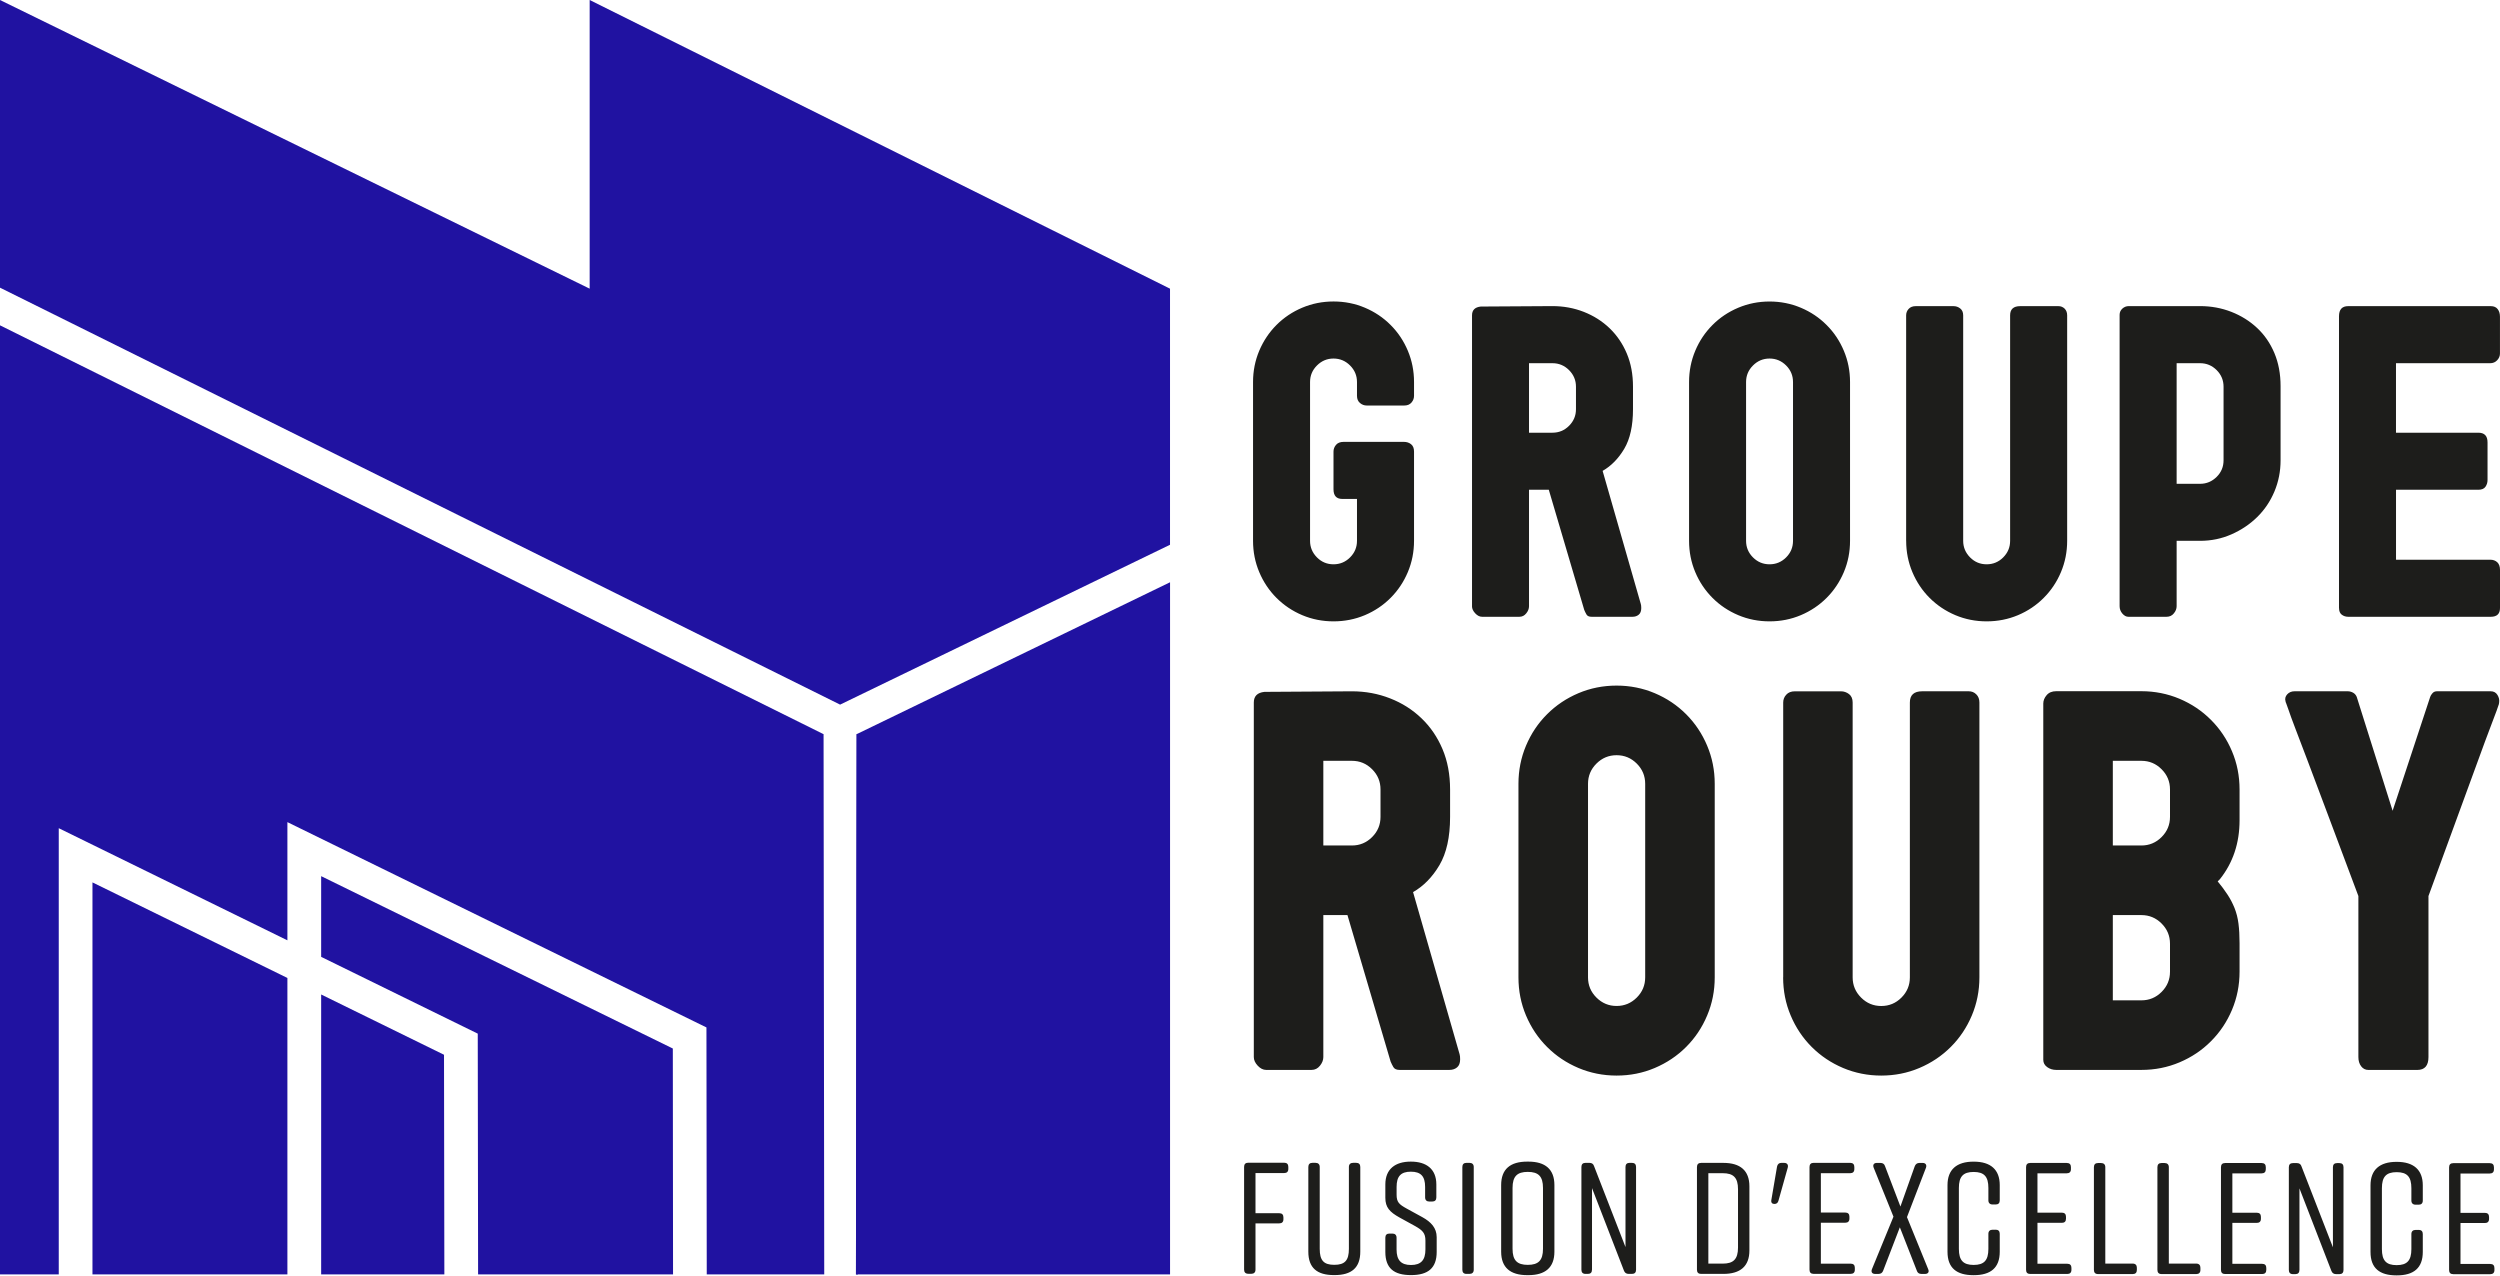
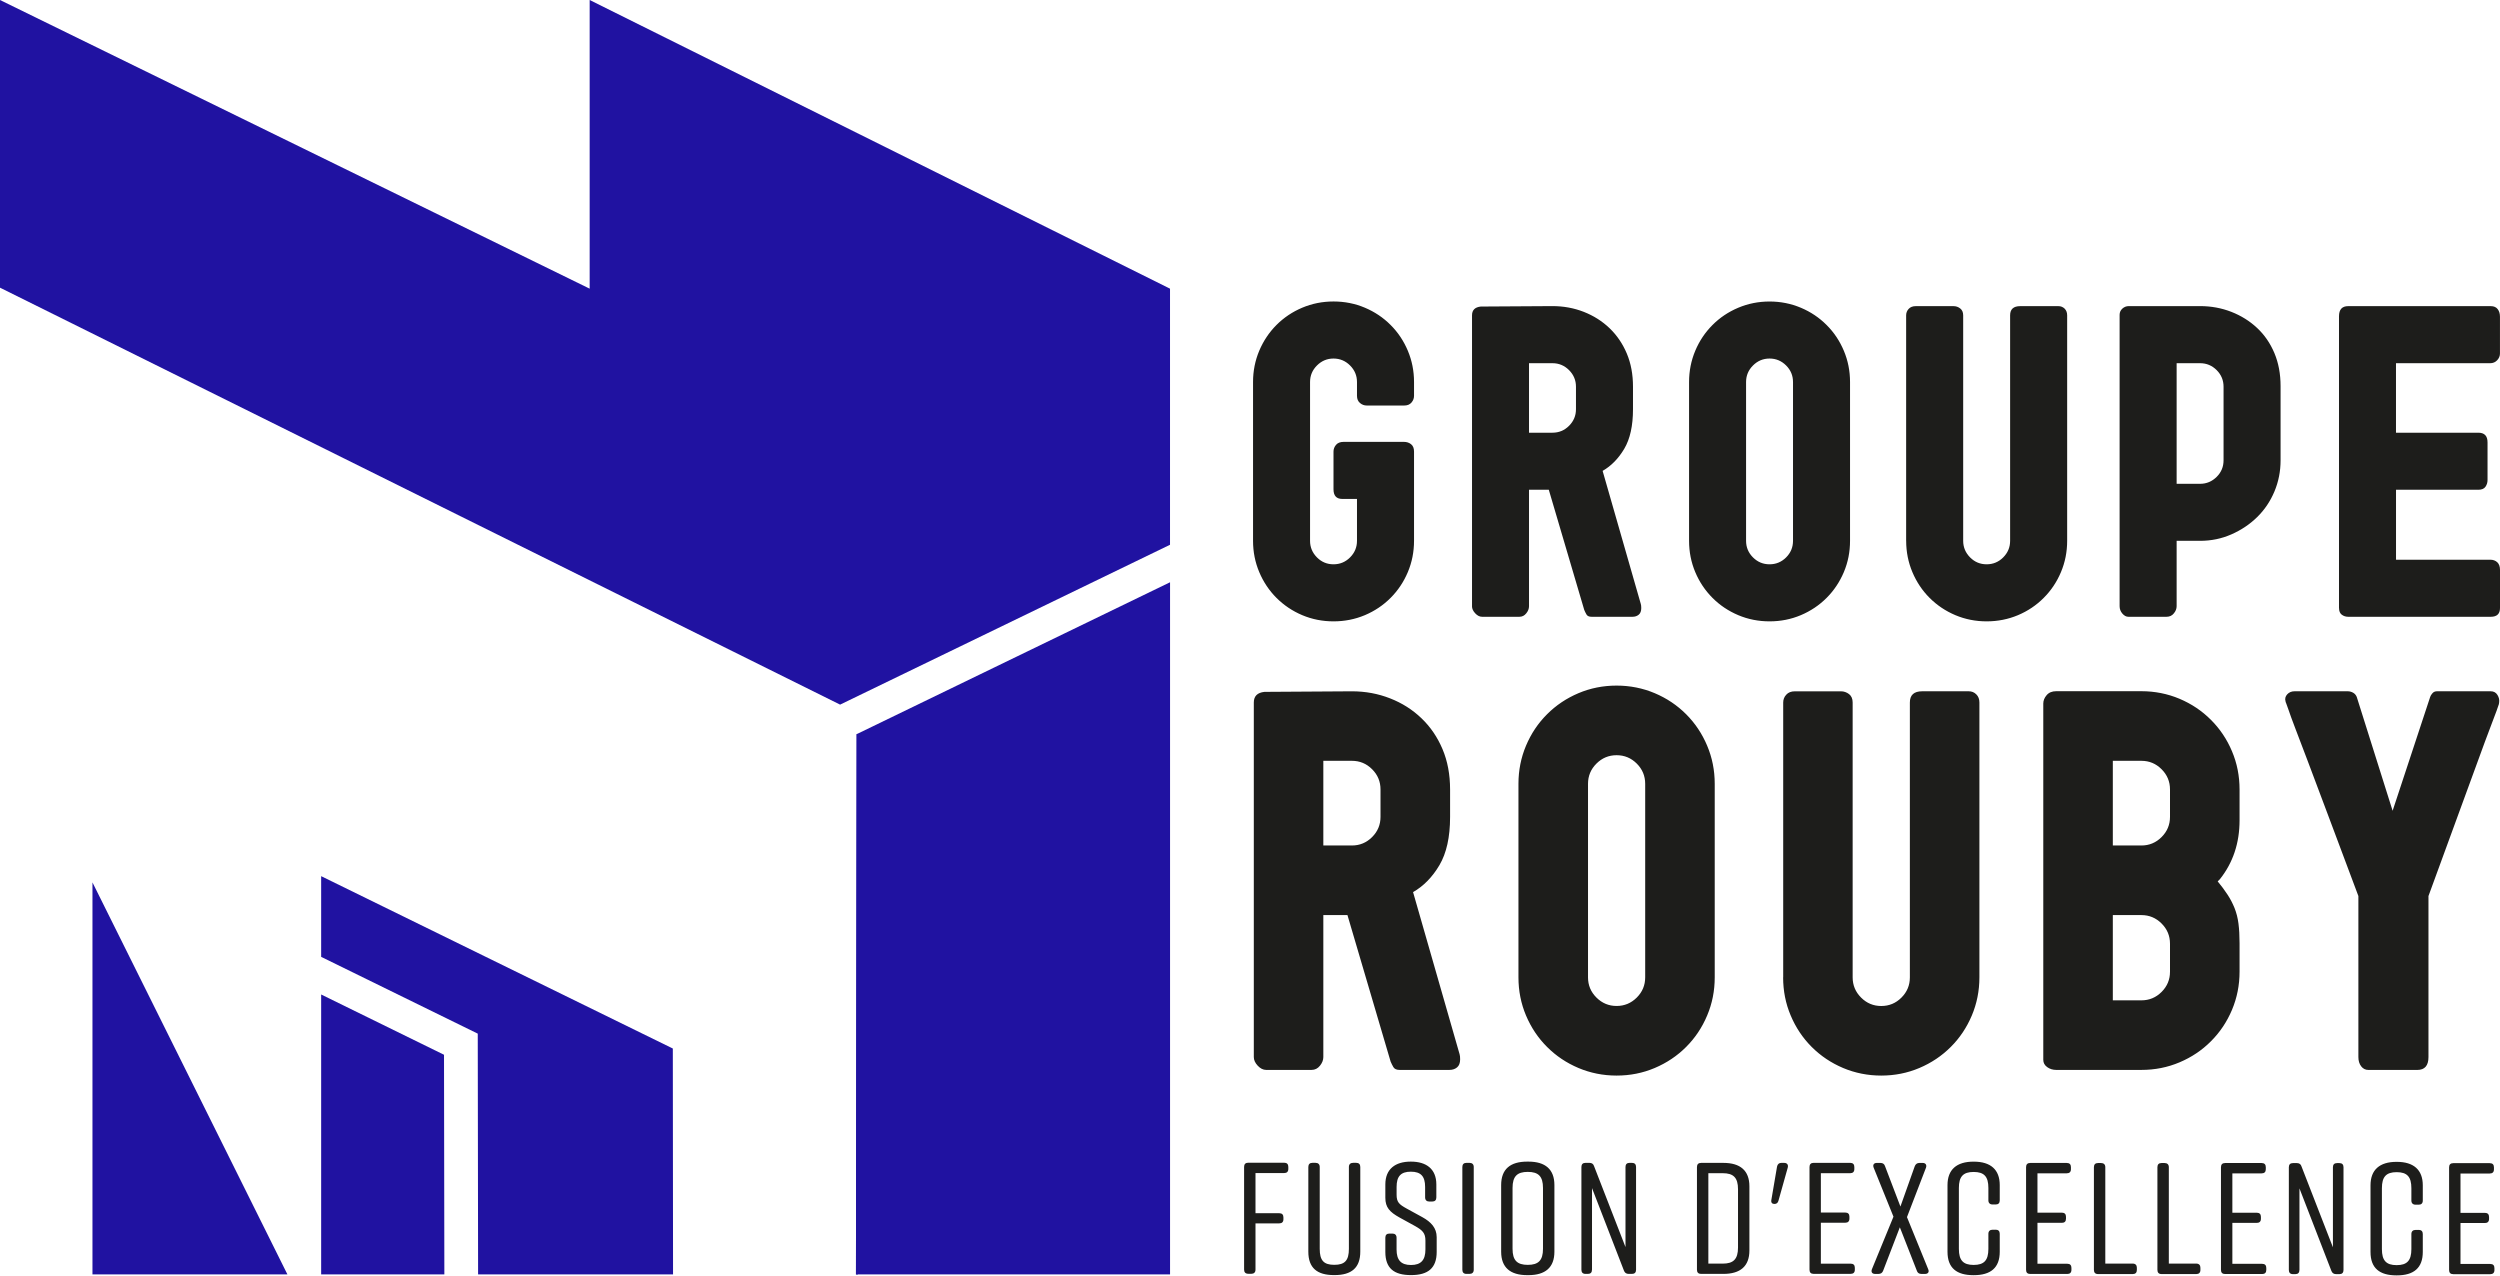
<svg xmlns="http://www.w3.org/2000/svg" width="147" height="75" viewBox="0 0 147 75" fill="none">
  <g clip-path="url(#clip0_506_409)">
    <path d="M146.672 74.684V74.562C146.672 74.404 146.589 74.321 146.429 74.321H144.677V71.914H146.113C146.271 71.914 146.356 71.831 146.356 71.671V71.559C146.356 71.401 146.273 71.316 146.113 71.316H144.677V69.002H146.401C146.559 69.002 146.644 68.919 146.644 68.759V68.638C146.644 68.48 146.561 68.394 146.401 68.394H144.248C144.09 68.394 144.007 68.478 144.007 68.638V74.68C144.007 74.838 144.09 74.921 144.248 74.921H146.429C146.587 74.921 146.672 74.838 146.672 74.68M142.217 72.319H142.041C141.883 72.319 141.789 72.402 141.789 72.562V73.448C141.789 74.118 141.538 74.39 140.923 74.39C140.307 74.39 140.056 74.118 140.056 73.448V69.865C140.056 69.195 140.307 68.923 140.923 68.923C141.538 68.923 141.789 69.195 141.789 69.865V70.593C141.789 70.751 141.883 70.836 142.041 70.836H142.217C142.375 70.836 142.46 70.753 142.46 70.593V69.697C142.46 68.783 141.919 68.317 140.933 68.317H140.913C139.924 68.317 139.386 68.783 139.386 69.697V73.614C139.386 74.574 139.926 74.992 140.913 74.992H140.933C141.921 74.992 142.46 74.564 142.46 73.614V72.56C142.46 72.402 142.377 72.317 142.217 72.317M135.208 74.676V69.876L137.083 74.722C137.13 74.852 137.223 74.919 137.363 74.919H137.557C137.715 74.919 137.798 74.836 137.798 74.676V68.633C137.798 68.475 137.715 68.39 137.557 68.39H137.417C137.259 68.39 137.176 68.473 137.176 68.633V73.342L135.329 68.587C135.291 68.457 135.2 68.39 135.058 68.39H134.825C134.667 68.39 134.584 68.473 134.584 68.633V74.676C134.584 74.834 134.667 74.919 134.825 74.919H134.965C135.123 74.919 135.206 74.836 135.206 74.676M133.258 74.676V74.554C133.258 74.396 133.175 74.313 133.015 74.313H131.263V71.906H132.699C132.857 71.906 132.942 71.823 132.942 71.663V71.551C132.942 71.393 132.859 71.308 132.699 71.308H131.263V68.994H132.986C133.146 68.994 133.229 68.911 133.229 68.751V68.629C133.229 68.471 133.146 68.386 132.986 68.386H130.836C130.678 68.386 130.593 68.469 130.593 68.629V74.672C130.593 74.83 130.676 74.913 130.836 74.913H133.015C133.175 74.913 133.258 74.83 133.258 74.672M129.139 74.299H127.527V68.629C127.527 68.471 127.433 68.386 127.276 68.386H127.099C126.941 68.386 126.856 68.469 126.856 68.629V74.672C126.856 74.83 126.939 74.915 127.099 74.915H129.141C129.299 74.915 129.384 74.832 129.384 74.672V74.542C129.384 74.392 129.301 74.299 129.141 74.299M125.404 74.299H123.792V68.629C123.792 68.471 123.699 68.386 123.541 68.386H123.365C123.207 68.386 123.122 68.469 123.122 68.629V74.672C123.122 74.83 123.205 74.915 123.365 74.915H125.406C125.564 74.915 125.647 74.832 125.647 74.672V74.542C125.647 74.392 125.564 74.299 125.406 74.299M121.8 74.672V74.55C121.8 74.392 121.717 74.309 121.557 74.309H119.803V71.902H121.239C121.397 71.902 121.48 71.819 121.48 71.659V71.547C121.48 71.389 121.397 71.304 121.239 71.304H119.803V68.99H121.528C121.686 68.99 121.771 68.907 121.771 68.747V68.625C121.771 68.467 121.688 68.382 121.528 68.382H119.376C119.218 68.382 119.133 68.465 119.133 68.625V74.668C119.133 74.826 119.216 74.909 119.376 74.909H121.557C121.715 74.909 121.8 74.826 121.8 74.668M117.344 72.307H117.168C117.01 72.307 116.917 72.39 116.917 72.55V73.436C116.917 74.106 116.666 74.378 116.05 74.378C115.435 74.378 115.182 74.106 115.182 73.436V69.853C115.182 69.183 115.433 68.911 116.05 68.911C116.668 68.911 116.917 69.183 116.917 69.853V70.581C116.917 70.739 117.01 70.824 117.168 70.824H117.344C117.502 70.824 117.585 70.741 117.585 70.581V69.685C117.585 68.771 117.047 68.305 116.058 68.305H116.04C115.052 68.305 114.513 68.771 114.513 69.685V73.602C114.513 74.562 115.054 74.98 116.04 74.98H116.058C117.047 74.98 117.585 74.552 117.585 73.602V72.548C117.585 72.39 117.502 72.305 117.344 72.305M113.049 68.38H112.863C112.723 68.38 112.63 68.455 112.583 68.587L111.745 70.945L110.842 68.577C110.805 68.447 110.712 68.38 110.573 68.38H110.358C110.182 68.38 110.107 68.492 110.172 68.66L111.336 71.541L110.07 74.627C110.005 74.793 110.08 74.907 110.257 74.907H110.453C110.593 74.907 110.686 74.842 110.732 74.71L111.711 72.165L112.707 74.71C112.745 74.84 112.837 74.907 112.976 74.907H113.191C113.367 74.907 113.452 74.795 113.377 74.627L112.13 71.567L113.248 68.66C113.304 68.502 113.229 68.38 113.053 68.38M109.064 74.665V74.544C109.064 74.386 108.981 74.303 108.821 74.303H107.067V71.896H108.503C108.661 71.896 108.746 71.813 108.746 71.653V71.541C108.746 71.383 108.663 71.298 108.503 71.298H107.067V68.984H108.792C108.95 68.984 109.035 68.901 109.035 68.741V68.619C109.035 68.461 108.952 68.376 108.792 68.376H106.64C106.482 68.376 106.399 68.459 106.399 68.619V74.662C106.399 74.82 106.482 74.903 106.64 74.903H108.821C108.979 74.903 109.064 74.82 109.064 74.662M104.914 68.376H104.748C104.609 68.376 104.517 68.451 104.489 68.601L104.155 70.56C104.127 70.708 104.202 70.793 104.331 70.793C104.453 70.793 104.536 70.737 104.572 70.607L105.119 68.658C105.165 68.49 105.08 68.378 104.914 68.378M102.195 69.926V73.359C102.195 74.039 101.923 74.301 101.3 74.301H100.451V68.984H101.3C101.925 68.984 102.195 69.245 102.195 69.926ZM101.338 68.378H100.024C99.866 68.378 99.781 68.461 99.781 68.621V74.663C99.781 74.822 99.864 74.905 100.024 74.905H101.338C102.326 74.905 102.865 74.459 102.865 73.527V69.758C102.865 68.826 102.324 68.378 101.338 68.378ZM93.61 74.662V69.861L95.486 74.708C95.532 74.838 95.625 74.905 95.765 74.905H95.959C96.117 74.905 96.2 74.822 96.2 74.662V68.619C96.2 68.461 96.117 68.376 95.959 68.376H95.82C95.662 68.376 95.579 68.459 95.579 68.619V73.328L93.732 68.573C93.693 68.443 93.602 68.376 93.46 68.376H93.228C93.07 68.376 92.987 68.459 92.987 68.619V74.662C92.987 74.82 93.07 74.905 93.228 74.905H93.367C93.525 74.905 93.608 74.822 93.608 74.662M88.938 73.431V69.849C88.938 69.168 89.21 68.907 89.834 68.907C90.457 68.907 90.728 69.168 90.728 69.849V73.431C90.728 74.112 90.457 74.374 89.834 74.374C89.21 74.374 88.938 74.112 88.938 73.431ZM88.268 69.683V73.6C88.268 74.532 88.809 74.978 89.797 74.978H89.872C90.86 74.978 91.399 74.532 91.399 73.6V69.683C91.399 68.751 90.858 68.303 89.872 68.303H89.797C88.809 68.303 88.268 68.741 88.268 69.683ZM86.656 74.662V68.619C86.656 68.461 86.563 68.376 86.405 68.376H86.229C86.071 68.376 85.986 68.459 85.986 68.619V74.662C85.986 74.82 86.069 74.905 86.229 74.905H86.405C86.563 74.905 86.656 74.822 86.656 74.662ZM84.457 70.408V69.645C84.457 68.731 83.861 68.303 82.966 68.303H82.948C82.053 68.303 81.458 68.731 81.458 69.645V70.429C81.458 70.998 81.717 71.268 82.286 71.586L83.199 72.088C83.647 72.339 83.815 72.508 83.815 72.945V73.468C83.815 74.084 83.564 74.382 82.966 74.382C82.369 74.382 82.118 74.084 82.118 73.468V72.777C82.118 72.619 82.025 72.534 81.875 72.534H81.699C81.541 72.534 81.458 72.617 81.458 72.777V73.616C81.458 74.576 81.97 74.975 82.958 74.975H82.977C83.965 74.975 84.477 74.566 84.477 73.616V72.749C84.477 72.2 84.143 71.853 83.641 71.573L82.707 71.061C82.268 70.818 82.12 70.688 82.12 70.248V69.79C82.12 69.166 82.371 68.895 82.958 68.895C83.546 68.895 83.797 69.166 83.797 69.79V70.406C83.797 70.567 83.89 70.65 84.04 70.65H84.216C84.374 70.65 84.457 70.567 84.457 70.406M79.742 68.374H79.566C79.408 68.374 79.315 68.457 79.315 68.617V73.43C79.315 74.11 79.082 74.372 78.456 74.372C77.831 74.372 77.6 74.11 77.6 73.43V68.617C77.6 68.459 77.507 68.374 77.349 68.374H77.172C77.015 68.374 76.93 68.457 76.93 68.617V73.598C76.93 74.558 77.45 74.975 78.438 74.975H78.477C79.465 74.975 79.985 74.548 79.985 73.598V68.617C79.985 68.459 79.902 68.374 79.742 68.374ZM73.396 74.9H73.572C73.73 74.9 73.823 74.817 73.823 74.657V71.934H75.222C75.38 71.934 75.465 71.851 75.465 71.691V71.58C75.465 71.421 75.382 71.337 75.222 71.337H73.823V68.976H75.51C75.668 68.976 75.753 68.893 75.753 68.733V68.611C75.753 68.453 75.67 68.368 75.51 68.368H73.396C73.238 68.368 73.153 68.451 73.153 68.611V74.653C73.153 74.811 73.236 74.897 73.396 74.897" fill="#1D1D1B" />
    <path d="M138.673 62.154C138.673 62.374 138.727 62.555 138.837 62.699C138.946 62.842 139.088 62.913 139.266 62.913H142.134C142.573 62.913 142.794 62.662 142.794 62.154V52.687C143.474 50.819 144.051 49.24 144.525 47.954C144.997 46.667 145.388 45.601 145.696 44.754C146.004 43.907 146.245 43.253 146.423 42.791C146.599 42.329 146.725 41.995 146.802 41.786C146.879 41.577 146.921 41.452 146.933 41.407C146.943 41.363 146.949 41.33 146.949 41.308C146.972 41.154 146.939 41.006 146.85 40.862C146.763 40.72 146.629 40.647 146.455 40.647H143.29C143.181 40.647 143.094 40.686 143.027 40.763C142.96 40.84 142.915 40.911 142.895 40.978L140.686 47.674L138.576 40.978C138.531 40.868 138.46 40.785 138.361 40.73C138.262 40.676 138.156 40.647 138.049 40.647H134.916C134.74 40.647 134.598 40.708 134.487 40.828C134.378 40.949 134.343 41.087 134.39 41.241C134.39 41.263 134.4 41.296 134.422 41.34C134.444 41.385 134.493 41.521 134.57 41.752C134.647 41.983 134.772 42.329 134.949 42.791C135.125 43.253 135.372 43.901 135.69 44.738C136.008 45.575 136.409 46.641 136.893 47.938C137.377 49.236 137.97 50.819 138.673 52.687V62.154ZM125.915 44.736C126.376 44.736 126.771 44.9 127.101 45.231C127.431 45.561 127.596 45.956 127.596 46.418V48.033C127.596 48.495 127.431 48.89 127.101 49.22C126.771 49.55 126.376 49.715 125.915 49.715H124.234V44.734H125.915V44.736ZM125.915 53.807C126.376 53.807 126.771 53.972 127.101 54.302C127.431 54.632 127.596 55.027 127.596 55.489V57.139C127.596 57.601 127.431 57.996 127.101 58.326C126.771 58.656 126.376 58.82 125.915 58.82H124.234V53.807H125.915ZM120.145 62.318C120.145 62.494 120.222 62.636 120.376 62.747C120.53 62.857 120.706 62.911 120.905 62.911H125.917C126.706 62.911 127.454 62.763 128.158 62.465C128.861 62.168 129.477 61.756 130.003 61.227C130.532 60.699 130.943 60.085 131.241 59.38C131.536 58.676 131.686 57.929 131.686 57.137V55.455C131.686 55.015 131.664 54.63 131.621 54.3C131.579 53.97 131.5 53.668 131.391 53.392C131.279 53.117 131.143 52.853 130.977 52.602C130.813 52.349 130.619 52.089 130.4 51.826L130.532 51.694C131.301 50.726 131.686 49.573 131.686 48.231V46.418C131.686 45.626 131.538 44.878 131.241 44.175C130.945 43.472 130.532 42.854 130.003 42.327C129.477 41.798 128.861 41.387 128.158 41.089C127.454 40.793 126.706 40.643 125.917 40.643H120.905C120.662 40.643 120.475 40.72 120.344 40.874C120.212 41.028 120.145 41.192 120.145 41.369V62.316V62.318ZM104.848 57.469C104.848 58.261 104.995 59.009 105.293 59.712C105.589 60.417 106.002 61.033 106.528 61.56C107.057 62.089 107.671 62.5 108.375 62.798C109.078 63.094 109.827 63.244 110.617 63.244C111.407 63.244 112.156 63.096 112.859 62.798C113.562 62.5 114.177 62.089 114.706 61.56C115.234 61.033 115.645 60.417 115.943 59.712C116.239 59.009 116.389 58.261 116.389 57.469V41.306C116.389 41.107 116.328 40.949 116.206 40.828C116.085 40.706 115.937 40.647 115.761 40.647H113.025C112.541 40.647 112.3 40.868 112.3 41.308V57.471C112.3 57.933 112.136 58.328 111.806 58.658C111.476 58.989 111.081 59.153 110.619 59.153C110.157 59.153 109.762 58.989 109.432 58.658C109.102 58.328 108.936 57.933 108.936 57.471V41.308C108.936 41.087 108.865 40.923 108.724 40.813C108.58 40.704 108.422 40.649 108.246 40.649H105.542C105.321 40.649 105.151 40.714 105.032 40.848C104.91 40.98 104.852 41.134 104.852 41.31V57.473L104.848 57.469ZM96.737 57.469C96.737 57.931 96.573 58.326 96.243 58.656C95.913 58.986 95.516 59.151 95.056 59.151C94.597 59.151 94.2 58.986 93.87 58.656C93.539 58.326 93.375 57.931 93.375 57.469V46.088C93.375 45.626 93.539 45.231 93.87 44.9C94.2 44.57 94.594 44.406 95.056 44.406C95.518 44.406 95.913 44.57 96.243 44.9C96.573 45.231 96.737 45.626 96.737 46.088V57.469ZM89.285 57.469C89.285 58.261 89.433 59.009 89.73 59.712C90.028 60.417 90.439 61.033 90.968 61.56C91.496 62.089 92.11 62.5 92.814 62.798C93.517 63.094 94.264 63.244 95.056 63.244C95.848 63.244 96.595 63.096 97.298 62.798C98.001 62.5 98.616 62.089 99.145 61.56C99.671 61.033 100.085 60.417 100.38 59.712C100.678 59.009 100.826 58.261 100.826 57.469V46.088C100.826 45.297 100.678 44.55 100.38 43.845C100.085 43.142 99.671 42.524 99.145 41.997C98.616 41.468 98.003 41.057 97.298 40.759C96.595 40.463 95.846 40.313 95.056 40.313C94.266 40.313 93.517 40.461 92.814 40.759C92.112 41.057 91.496 41.468 90.968 41.997C90.439 42.524 90.028 43.139 89.73 43.845C89.434 44.548 89.285 45.295 89.285 46.088V57.469ZM79.493 44.736C79.955 44.736 80.35 44.9 80.68 45.231C81.01 45.561 81.174 45.956 81.174 46.418V48.033C81.174 48.495 81.01 48.89 80.68 49.22C80.35 49.55 79.955 49.715 79.493 49.715H77.812V44.734H79.493V44.736ZM73.724 62.154C73.724 62.33 73.801 62.5 73.955 62.664C74.109 62.828 74.273 62.911 74.449 62.911H77.12C77.318 62.911 77.482 62.828 77.614 62.664C77.746 62.5 77.812 62.33 77.812 62.154V53.807H79.23L81.767 62.417C81.812 62.526 81.867 62.638 81.931 62.747C81.996 62.857 82.118 62.911 82.294 62.911H85.228C85.405 62.911 85.552 62.863 85.674 62.763C85.795 62.664 85.856 62.506 85.856 62.285C85.856 62.154 85.844 62.054 85.824 61.989L83.088 52.456C83.704 52.105 84.22 51.577 84.637 50.874C85.054 50.17 85.265 49.224 85.265 48.037V46.422C85.265 45.543 85.117 44.75 84.819 44.047C84.522 43.344 84.111 42.74 83.582 42.234C83.055 41.727 82.44 41.338 81.735 41.063C81.032 40.787 80.285 40.649 79.493 40.649L74.35 40.682C73.932 40.726 73.724 40.933 73.724 41.308V62.156V62.154Z" fill="#1D1D1B" />
    <path d="M137.535 35.752C137.535 35.932 137.589 36.064 137.697 36.145C137.806 36.226 137.932 36.267 138.075 36.267H146.459C146.82 36.267 147 36.095 147 35.752V33.507C147 33.309 146.945 33.161 146.838 33.059C146.729 32.962 146.595 32.911 146.431 32.911H140.886V28.798H145.726C145.925 28.798 146.064 28.739 146.145 28.622C146.226 28.504 146.267 28.375 146.267 28.229V26.01C146.267 25.631 146.087 25.443 145.724 25.443H140.884V21.356H146.429C146.591 21.356 146.727 21.297 146.836 21.18C146.943 21.064 146.998 20.933 146.998 20.787V18.623C146.998 18.442 146.953 18.294 146.864 18.177C146.773 18.059 146.638 18.001 146.457 18.001H138.073C137.713 18.001 137.533 18.199 137.533 18.596V35.752H137.535ZM129.365 21.356C129.744 21.356 130.068 21.492 130.34 21.763C130.611 22.035 130.745 22.359 130.745 22.738V27.068C130.745 27.447 130.611 27.771 130.34 28.04C130.068 28.31 129.744 28.448 129.365 28.448H127.986V21.358H129.365V21.356ZM124.633 35.645C124.633 35.807 124.687 35.953 124.795 36.078C124.904 36.204 125.02 36.267 125.147 36.267H127.391C127.571 36.267 127.717 36.2 127.824 36.064C127.934 35.931 127.986 35.789 127.986 35.645V31.801H129.365C130.015 31.801 130.627 31.675 131.204 31.422C131.781 31.169 132.286 30.831 132.719 30.407C133.152 29.984 133.491 29.483 133.734 28.906C133.977 28.328 134.098 27.714 134.098 27.066V22.709C134.098 21.988 133.977 21.338 133.734 20.76C133.491 20.183 133.152 19.69 132.719 19.285C132.286 18.878 131.781 18.564 131.204 18.337C130.627 18.112 130.015 17.999 129.365 17.999H125.173C125.03 17.999 124.902 18.049 124.795 18.146C124.687 18.246 124.633 18.369 124.633 18.511V35.641V35.645ZM112.083 31.801C112.083 32.452 112.205 33.063 112.448 33.641C112.691 34.218 113.029 34.723 113.462 35.157C113.896 35.59 114.4 35.928 114.977 36.172C115.554 36.415 116.168 36.536 116.816 36.536C117.464 36.536 118.078 36.415 118.657 36.172C119.234 35.928 119.738 35.59 120.169 35.157C120.603 34.723 120.941 34.218 121.184 33.641C121.427 33.063 121.549 32.452 121.549 31.801V18.542C121.549 18.38 121.5 18.25 121.401 18.148C121.301 18.051 121.18 18.001 121.036 18.001H118.79C118.393 18.001 118.195 18.181 118.195 18.542V31.801C118.195 32.18 118.059 32.504 117.788 32.776C117.517 33.047 117.193 33.181 116.814 33.181C116.435 33.181 116.111 33.047 115.842 32.776C115.572 32.504 115.435 32.18 115.435 31.801V18.542C115.435 18.361 115.376 18.227 115.259 18.136C115.141 18.045 115.012 18.001 114.866 18.001H112.648C112.468 18.001 112.328 18.055 112.229 18.163C112.13 18.27 112.081 18.398 112.081 18.542V31.801H112.083ZM105.429 31.801C105.429 32.18 105.295 32.504 105.024 32.776C104.752 33.047 104.428 33.181 104.05 33.181C103.671 33.181 103.347 33.047 103.076 32.776C102.804 32.504 102.669 32.18 102.669 31.801V22.464C102.669 22.085 102.804 21.761 103.076 21.49C103.347 21.218 103.671 21.082 104.05 21.082C104.428 21.082 104.752 21.218 105.024 21.49C105.295 21.761 105.429 22.085 105.429 22.464V31.801ZM99.317 31.801C99.317 32.452 99.439 33.063 99.681 33.641C99.924 34.218 100.263 34.723 100.696 35.157C101.127 35.59 101.634 35.928 102.211 36.172C102.788 36.415 103.4 36.536 104.05 36.536C104.7 36.536 105.311 36.415 105.888 36.172C106.466 35.928 106.97 35.59 107.403 35.157C107.837 34.723 108.173 34.218 108.418 33.641C108.661 33.063 108.782 32.452 108.782 31.801V22.464C108.782 21.814 108.661 21.202 108.418 20.625C108.175 20.047 107.837 19.541 107.403 19.109C106.97 18.675 106.466 18.337 105.888 18.094C105.311 17.851 104.698 17.729 104.05 17.729C103.402 17.729 102.788 17.851 102.211 18.094C101.634 18.337 101.127 18.675 100.696 19.109C100.263 19.541 99.924 20.047 99.681 20.625C99.439 21.202 99.317 21.814 99.317 22.464V31.801ZM91.285 21.356C91.664 21.356 91.988 21.492 92.26 21.763C92.531 22.035 92.667 22.359 92.667 22.738V24.063C92.667 24.442 92.531 24.766 92.26 25.038C91.988 25.309 91.664 25.443 91.285 25.443H89.906V21.356H91.285ZM86.553 35.645C86.553 35.789 86.616 35.928 86.743 36.064C86.869 36.2 87.004 36.267 87.148 36.267H89.339C89.501 36.267 89.637 36.2 89.744 36.064C89.854 35.931 89.906 35.789 89.906 35.645V28.798H91.069L93.153 35.862C93.189 35.953 93.234 36.042 93.286 36.133C93.339 36.224 93.44 36.267 93.584 36.267H95.992C96.136 36.267 96.257 36.226 96.356 36.145C96.456 36.064 96.506 35.934 96.506 35.752C96.506 35.645 96.496 35.564 96.478 35.509L94.234 27.688C94.738 27.398 95.163 26.966 95.506 26.389C95.848 25.812 96.02 25.036 96.02 24.061V22.736C96.02 22.015 95.899 21.364 95.656 20.787C95.413 20.209 95.074 19.715 94.641 19.297C94.21 18.884 93.703 18.564 93.126 18.337C92.549 18.112 91.938 17.999 91.287 17.999L87.069 18.025C86.727 18.061 86.555 18.234 86.555 18.54V35.643L86.553 35.645ZM73.679 31.801C73.679 32.452 73.801 33.063 74.044 33.641C74.287 34.218 74.625 34.723 75.058 35.157C75.492 35.59 75.996 35.928 76.573 36.172C77.15 36.415 77.764 36.536 78.412 36.536C79.06 36.536 79.674 36.415 80.253 36.172C80.83 35.928 81.334 35.59 81.766 35.157C82.199 34.723 82.537 34.218 82.78 33.641C83.023 33.063 83.145 32.452 83.145 31.801V26.551C83.145 26.353 83.086 26.209 82.968 26.118C82.851 26.026 82.711 25.982 82.549 25.982H79.005C78.807 25.982 78.657 26.041 78.558 26.158C78.459 26.276 78.41 26.405 78.41 26.551V28.77C78.41 29.149 78.582 29.337 78.924 29.337H79.791V31.801C79.791 32.18 79.655 32.504 79.384 32.776C79.113 33.047 78.789 33.181 78.41 33.181C78.031 33.181 77.707 33.047 77.438 32.776C77.168 32.504 77.031 32.18 77.031 31.801V22.464C77.031 22.085 77.166 21.761 77.438 21.49C77.709 21.218 78.033 21.082 78.41 21.082C78.787 21.082 79.113 21.218 79.384 21.49C79.655 21.761 79.791 22.085 79.791 22.464V23.277C79.791 23.457 79.85 23.597 79.967 23.696C80.085 23.796 80.214 23.844 80.36 23.844H82.578C82.758 23.844 82.897 23.785 82.997 23.668C83.096 23.55 83.145 23.421 83.145 23.275V22.462C83.145 21.812 83.023 21.2 82.78 20.622C82.537 20.045 82.199 19.538 81.766 19.107C81.334 18.673 80.828 18.335 80.253 18.092C79.676 17.849 79.062 17.727 78.412 17.727C77.762 17.727 77.15 17.849 76.573 18.092C75.996 18.335 75.492 18.673 75.058 19.107C74.625 19.541 74.289 20.045 74.044 20.622C73.801 21.2 73.679 21.812 73.679 22.462V31.799V31.801Z" fill="#1D1D1B" />
    <path d="M18.884 56.263L28.092 60.778L28.112 74.933H39.575L39.562 61.653L18.884 51.518V56.263Z" fill="#2012A1" />
-     <path d="M5.437 74.933H16.899V57.504L5.437 51.885V74.933Z" fill="#2012A1" />
+     <path d="M5.437 74.933H16.899L5.437 51.885V74.933Z" fill="#2012A1" />
    <path d="M18.884 74.933H26.128L26.108 62.02L18.884 58.476V74.933Z" fill="#2012A1" />
-     <path d="M0 74.933H3.455V48.698L16.899 55.291V48.341L41.539 60.413L41.557 74.933H48.465L48.426 43.168L48.386 43.15L0 19.129V74.933Z" fill="#2012A1" />
    <path d="M50.411 43.15L50.37 43.17L50.33 74.935H68.799V34.237L50.411 43.15Z" fill="#2012A1" />
    <path d="M34.672 0V16.974L0 0V16.915L49.398 41.432L68.797 32.032V16.974L34.672 0Z" fill="#2012A1" />
    <path d="M50.37 43.17L50.33 74.935H50.449L50.411 43.15L50.37 43.17Z" fill="#2012A1" />
  </g>
  <defs>
    <clipPath id="clip0_506_409">
      <rect width="147" height="75" fill="white" />
    </clipPath>
  </defs>
</svg>